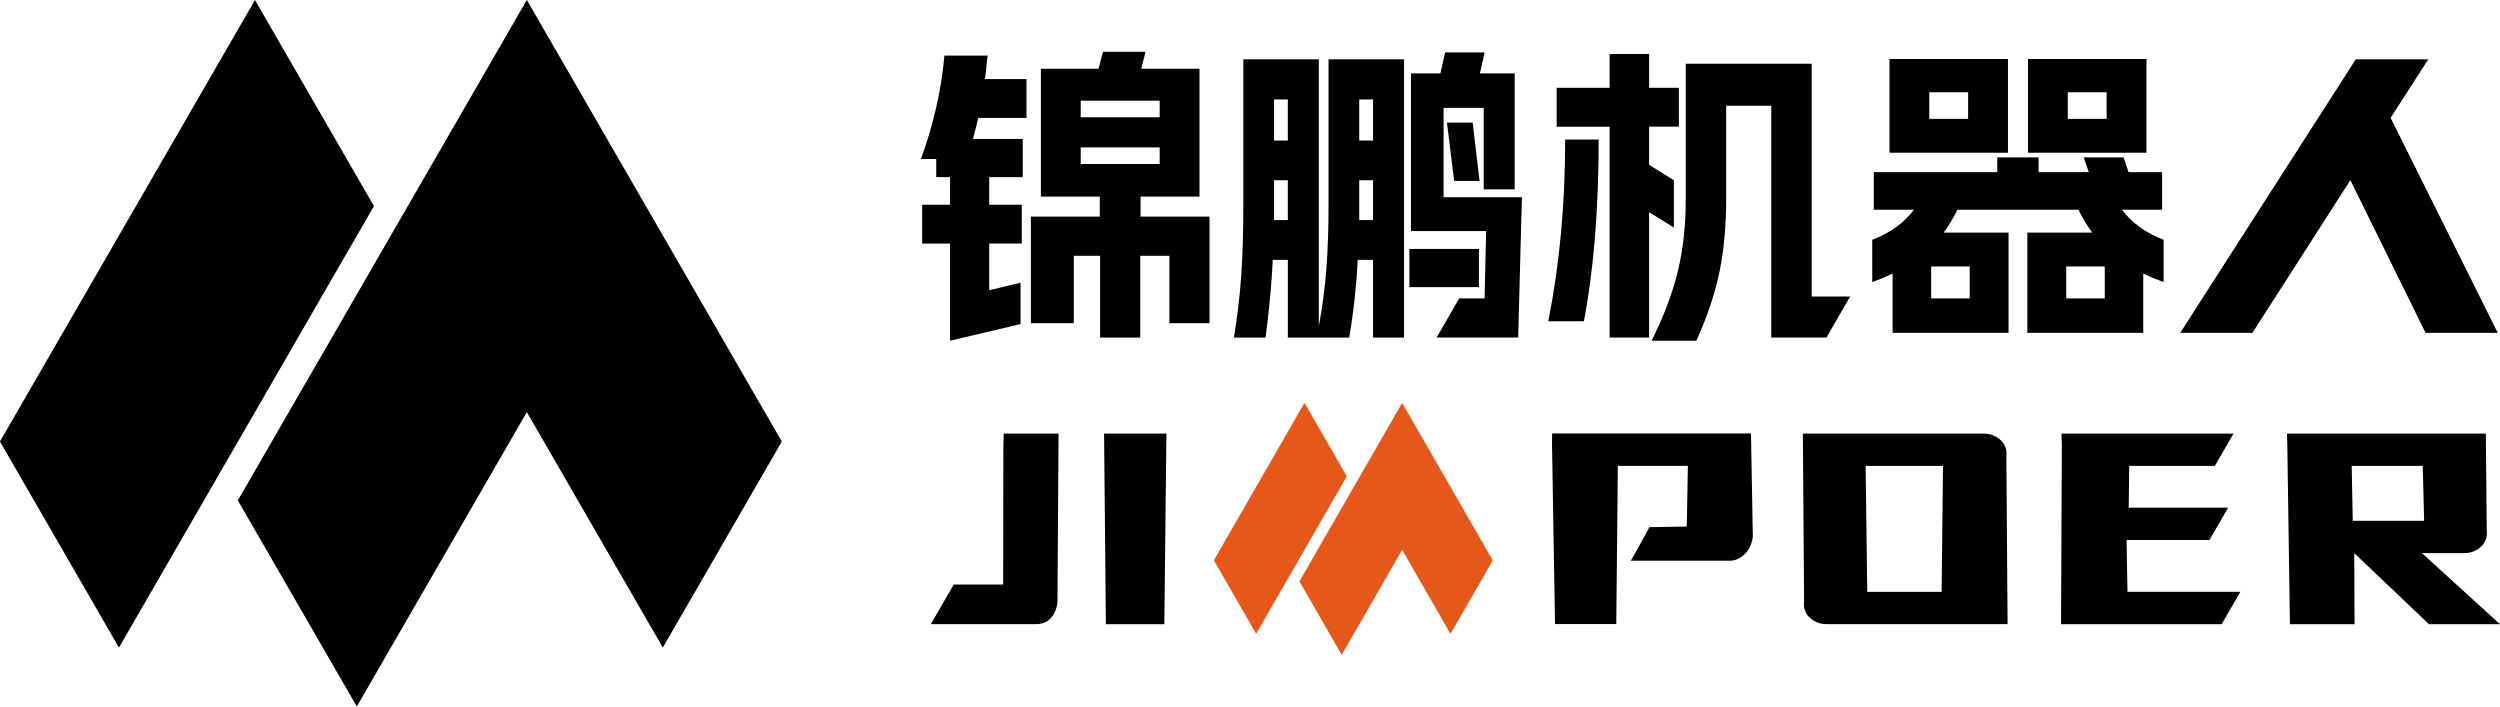
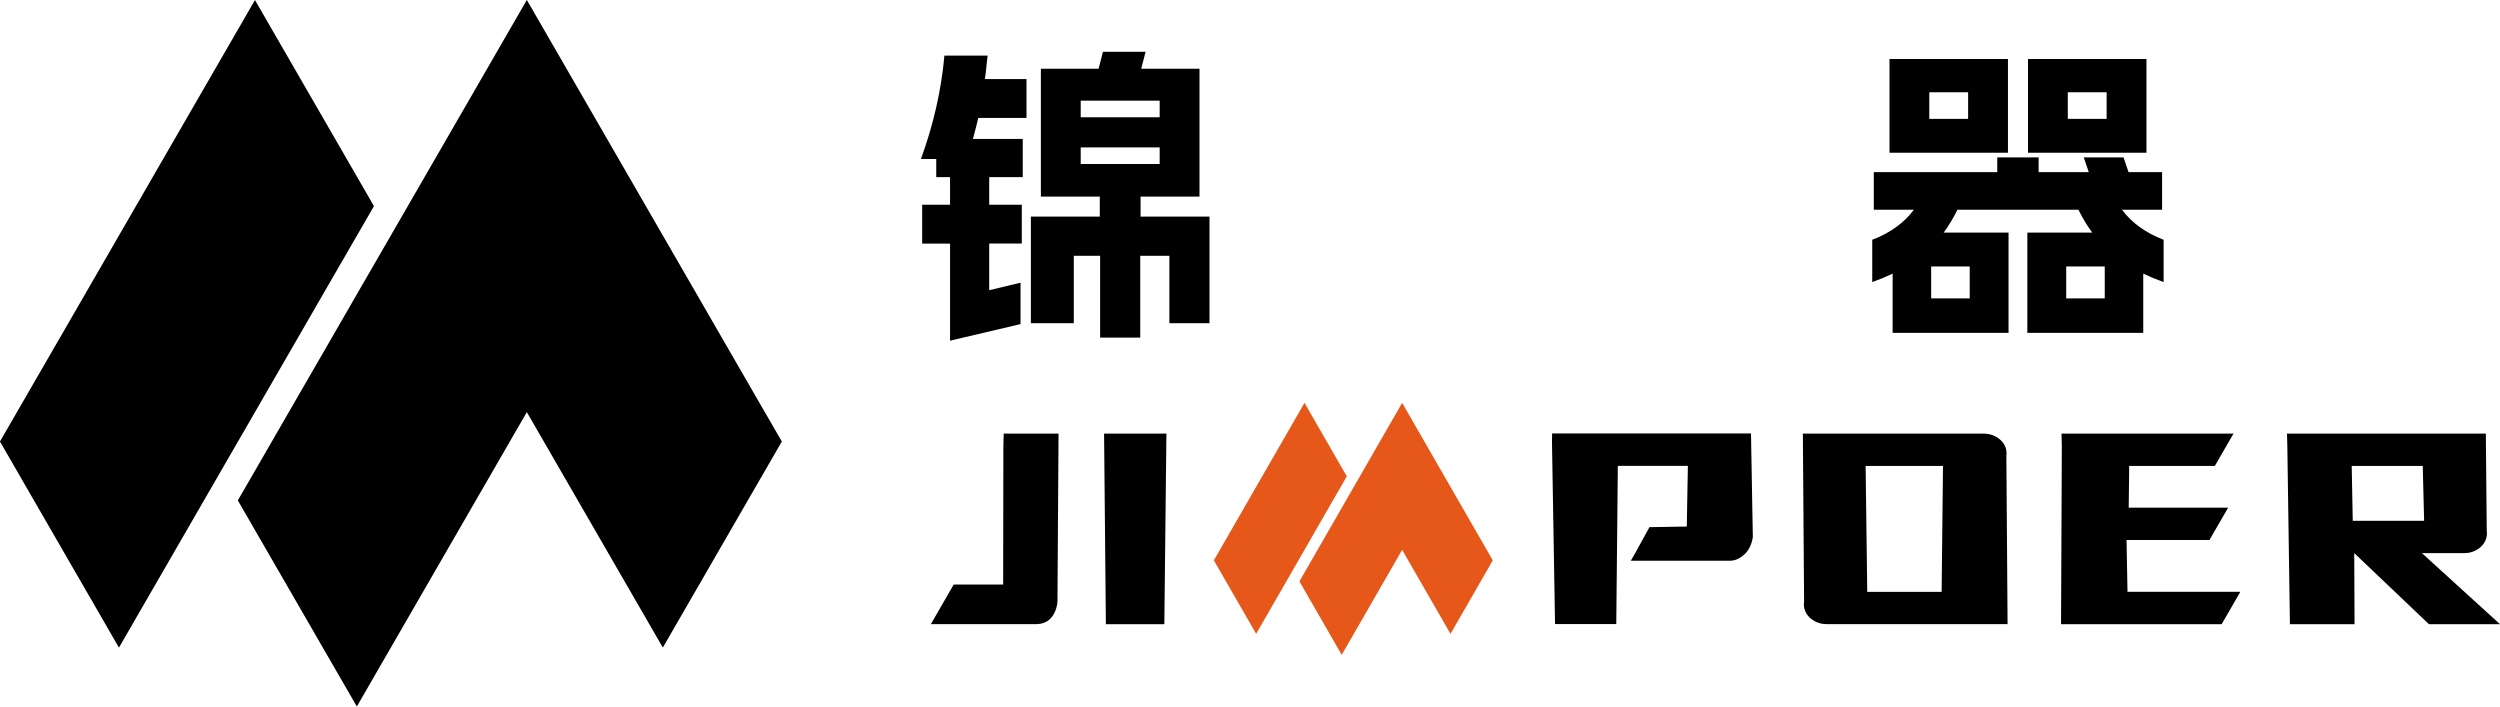
<svg xmlns="http://www.w3.org/2000/svg" id="Layer_1" data-name="Layer 1" viewBox="0 0 600 169.57">
  <defs>
    <style> .cls-1 { fill: #e5581a; } </style>
  </defs>
  <g>
    <path d="M183.56,98.91h0s-4.08-7.07-4.08-7.07h0l-4.08-7.06h0,0s-4.08-7.07-4.08-7.07h0,0s-4.08-7.07-4.08-7.07l-4.08-7.06-4.08-7.07-4.08-7.06h0s-4.08-7.07-4.08-7.07h0l-4.08-7.06h0s-4.08-7.07-4.08-7.07h0l-4.08-7.06-4.08-7.07-4.08-7.06-4.08-7.07-4.08,7.07-4.08,7.06-4.08,7.07-4.08,7.06-4.08,7.07-4.08,7.06h0l-4.08,7.07h0l-4.08,7.06-4.08,7.07h0l-4.08,7.06-4.08,7.07-4.08,7.07-4.08,7.06-4.08,7.06h0s-4.08,7.07-4.08,7.07l-4.08,7.07-4.08,7.06,4.08,7.07,4.08,7.06,4.08,7.07,4.08,7.06,4.08,7.07,4.08,7.06h0l4.08,7.07,4.08-7.07h0l4.08-7.06h0s4.08-7.07,4.08-7.07l4.08-7.06h0s4.08-7.07,4.08-7.07l4.08-7.06h0s4.08-7.07,4.08-7.07l4.08-7.06h0l4.08-7.07,4.08-7.06h0s0,0,0,0l4.08,7.06,4.08,7.07,4.08,7.06h0l4.08,7.06h0s4.08,7.07,4.08,7.07l4.08,7.06h0s0,0,0,0l4.08,7.06,4.08,7.06,4.08-7.06,4.08-7.06,4.08-7.07h0l4.08-7.06h0s4.08-7.07,4.08-7.07l4.08-7.06,4.08-7.07-4.08-7.06ZM134.61,70.65h0s0,0,0,0h0ZM126.45,70.65h0s0,0,0,0h0ZM85.66,127.18h0s0,0,0,0h0ZM142.77,56.52h0s0,0,0,0h0ZM167.24,84.78h0s0,0,0,0ZM159.09,70.65h0s0,0,0,0h0ZM134.61,28.26h0s0,0,0,0h0ZM126.45,14.13h0s0,0,0,0h0ZM93.82,70.65h0s0,0,0,0h0ZM77.5,141.3h0s0,0,0,0h0ZM134.61,98.91h0s0,0,0,0h0Z" />
    <path d="M57.11,105.98l4.08-7.06,4.08-7.07,4.08-7.06,4.08-7.07,4.08-7.07,4.08-7.06,4.08-7.06h0s0,0,0,0l4.08-7.06-4.08-7.07-4.08-7.06-4.08-7.07-4.08-7.06-4.08-7.07h0l-4.08-7.06h0s-4.08-7.07-4.08-7.07h0l-4.08,7.07-4.08,7.06h0l-4.08,7.06h0s0,0,0,0l-4.08,7.06h0s-4.08,7.07-4.08,7.07l-4.08,7.06-4.08,7.07-4.08,7.06-4.08,7.07-4.08,7.06-4.08,7.07-4.08,7.06h0s0,0,0,0l-4.08,7.06-4.08,7.06h0s0,0,0,0l-4.08,7.06h0s4.08,7.07,4.08,7.07h0s4.08,7.07,4.08,7.07l4.08,7.06h0s4.08,7.07,4.08,7.07l4.08,7.06h0s4.08,7.07,4.08,7.07l4.08,7.07,4.08-7.07,4.08-7.06,4.08-7.07,4.08-7.06h0s4.08-7.07,4.08-7.07l4.08-7.06h0l4.08-7.07h0ZM61.19,28.26h0s0,0,0,0h0ZM53.03,42.39h0s0,0,0,0h0ZM36.71,70.65h0s0,0,0,0h0ZM36.71,113.04h0s0,0,0,0h0ZM77.5,42.39h0s0,0,0,0h0ZM20.39,84.78h0s0,0,0,0h0Z" />
  </g>
  <g>
    <g>
      <path class="cls-1" d="M356.82,131.97h0s-1.45-2.52-1.45-2.52h0l-1.45-2.52h0,0s-1.45-2.52-1.45-2.52h0,0s-1.45-2.52-1.45-2.52l-1.45-2.52-1.45-2.52-1.45-2.52h0s-1.45-2.52-1.45-2.52h0l-1.45-2.52h0s-1.45-2.52-1.45-2.52h0l-1.45-2.52-1.45-2.52-1.45-2.52-1.45-2.52-1.45,2.52-1.45,2.52-1.45,2.52-1.45,2.52-1.45,2.52-1.45,2.52h0l-1.45,2.52h0l-1.45,2.52-1.45,2.52h0l-1.45,2.52-1.45,2.52-1.45,2.52-1.45,2.52-1.45,2.52h0s-1.45,2.52-1.45,2.52l-1.45,2.52-1.45,2.52,1.45,2.52,1.45,2.52,1.45,2.52,1.45,2.52,1.45,2.52,1.45,2.52h0l1.45,2.52,1.45-2.52h0l1.45-2.52h0s1.45-2.52,1.45-2.52l1.45-2.52h0s1.45-2.52,1.45-2.52l1.45-2.52h0s1.45-2.52,1.45-2.52l1.45-2.52h0l1.45-2.52,1.45-2.52h0s0,0,0,0l1.45,2.52,1.45,2.52,1.45,2.52h0l1.45,2.52h0s1.45,2.52,1.45,2.52l1.45,2.52h0s0,0,0,0l1.45,2.52,1.45,2.52,1.45-2.52,1.45-2.52,1.45-2.52h0l1.45-2.52h0s1.45-2.52,1.45-2.52l1.45-2.52,1.45-2.52-1.45-2.52ZM339.39,121.9h0s0,0,0,0h0ZM336.48,121.9h0s0,0,0,0h0ZM321.95,142.03h0s0,0,0,0h0ZM342.29,116.87h0s0,0,0,0h0ZM351.01,126.93h0s0,0,0,0ZM348.11,121.9h0s0,0,0,0h0ZM339.39,106.8h0s0,0,0,0h0ZM336.48,101.77h0s0,0,0,0h0ZM324.86,121.9h0s0,0,0,0h0ZM319.05,147.06h0s0,0,0,0h0ZM339.39,131.97h0s0,0,0,0h0Z" />
      <path class="cls-1" d="M311.63,134.48l1.45-2.52,1.45-2.52,1.45-2.52,1.45-2.52,1.45-2.52,1.45-2.52,1.45-2.52h0s0,0,0,0l1.45-2.52-1.45-2.52-1.45-2.52-1.45-2.52-1.45-2.52-1.45-2.52h0l-1.45-2.52h0s-1.45-2.52-1.45-2.52h0l-1.45,2.52-1.45,2.52h0l-1.45,2.52h0s0,0,0,0l-1.45,2.52h0s-1.45,2.52-1.45,2.52l-1.45,2.52-1.45,2.52-1.45,2.52-1.45,2.52-1.45,2.52-1.45,2.52-1.45,2.52h0s0,0,0,0l-1.45,2.52-1.45,2.52h0s0,0,0,0l-1.45,2.52h0s1.45,2.52,1.45,2.52h0s1.45,2.52,1.45,2.52l1.45,2.52h0s1.45,2.52,1.45,2.52l1.45,2.52h0s1.45,2.52,1.45,2.52l1.45,2.52,1.45-2.52,1.45-2.52,1.45-2.52,1.45-2.52h0s1.45-2.52,1.45-2.52l1.45-2.52h0l1.45-2.52h0ZM313.09,106.8h0s0,0,0,0h0ZM310.18,111.83h0s0,0,0,0h0ZM304.37,121.9h0s0,0,0,0h0ZM304.37,137h0s0,0,0,0h0ZM318.9,111.83h0s0,0,0,0h0ZM298.56,126.93h0s0,0,0,0h0Z" />
    </g>
    <path d="M264.98,104.07h14.96l-.5,45.73h-14.03" />
    <path d="M476.15,104.07c.75,0,1.47.14,2.16.4.68.27,1.29.65,1.82,1.13.53.48.92,1.05,1.17,1.7s.33,1.37.23,2.18l.29,40.31h-43.47c-.76,0-1.47-.13-2.16-.4-.68-.27-1.29-.65-1.82-1.13-.53-.48-.92-1.06-1.17-1.74-.26-.67-.33-1.39-.22-2.14l-.29-40.31h43.47ZM447.75,111.82l.39,30.22h17.85l.33-30.22h-18.58Z" />
    <path d="M596.6,104.07l.22,23.27c.11.75.03,1.47-.22,2.14-.26.67-.64,1.25-1.17,1.74-.52.48-1.13.86-1.82,1.13-.69.27-1.44.4-2.25.4h-10.1l18.73,17.05h-17.05l-17.92-17.05.07,17.05h-15.51l-.62-42.66-.08-3.07h47.72ZM564.41,111.82l.25,13.17h17.13l-.33-13.17h-17.05Z" />
    <path d="M254.05,104.07l-.26,40.31c-.13,1.56-.63,2.86-1.51,3.88-.88,1.02-2.1,1.53-3.66,1.53h-25.21l5.48-9.5h11.87l.05-33.16.08-3.07h13.15Z" />
    <polygon points="536.04 104.07 531.56 111.82 511.01 111.82 510.89 121.84 534.75 121.84 530.27 129.6 510.37 129.6 510.6 142.04 537.68 142.04 533.2 149.8 494.65 149.8 494.84 107.14 494.76 104.07 536.04 104.07" />
    <path d="M420.24,104.07l.44,24.8c-.21,1.56-.88,3.15-2,4.17-1.12,1.02-2.27,1.53-3.46,1.53h-23.82l1.16-2.02,3.31-6.03h0l8.96-.15.26-14.56h-16.81l-.04,3.92-.03,3.43-.07,7.35-.08,7.75-.06,5.99-.02,1.97-.07,7.55h-14.7l-.73-43.47.03-2.26h47.72Z" />
-     <path d="M582.78,14.24l-9.03,14.04,25.71,51.61h-17.32l-18.05-36.65-23.52,36.65h-17.32l40.67-63.37,1.46-2.28h17.41Z" />
    <path d="M226.66,13.34h10.38l-.23,1.88c-.05.4-.1.92-.15,1.54-.05.63-.15,1.37-.3,2.22h10v9.32h-11.58c-.25,1.15-.68,2.83-1.28,5.04h11.96v9.17h-8.05v6.62h7.82v9.32h-7.82v11.2l7.52-1.8v9.93l-16.92,3.99v-23.31h-6.69v-9.32h6.69v-6.62h-3.31v-4.36h-3.68c3.01-8.22,4.89-16.49,5.64-24.82ZM263.66,16.5l1.05-4.06h10.23l-1.05,4.06h13.99v30.68h-14.14v4.81h16.54v25.57h-9.63v-16.17h-6.99v19.63h-9.63v-19.63h-6.32v16.17h-10.3v-25.57h16.54v-4.81h-14.14v-30.68h13.84ZM278.32,28.15v-3.99h-18.95v3.99h18.95ZM278.32,39.36v-3.99h-18.95v3.99h18.95Z" />
-     <path d="M297.91,65.94c.33-4.89.49-10.46.49-16.73V14.24h18.12v64.07c.85-4.61,1.45-9.17,1.8-13.69.35-4.51.53-9.65.53-15.42V14.24h18.12v66.78h-7.44v-18.65h-3.68c-.3,6.22-.98,12.43-2.03,18.65h-14.74v-18.65h-3.61c-.3,5.92-.88,12.13-1.73,18.65h-7.6c.85-5.16,1.44-10.19,1.77-15.08ZM309.08,33.72v-9.85h-3.31v9.85h3.31ZM309.08,52.82v-9.55h-3.31v9.55h3.31ZM329.53,33.72v-9.85h-3.31v9.85h3.31ZM329.53,52.82v-9.55h-3.31v9.55h3.31ZM338.25,59.74h16.69v9.17h-16.69v-9.17ZM350.19,71.62h6.11l.38-16.17h-18.05V17.62h7.07l1.13-5.04h9.48l-1.13,5.04h8.35v27.82h-7.44v-19.55h-9.63v21.43h18.8l-.9,33.69h-19.58l5.43-9.4ZM353.44,29.43l1.65,13.99h-6.09l-1.73-13.99h6.17Z" />
-     <path d="M375.63,33.49h8.05c0,16.59-1.18,31.13-3.53,43.62h-8.57c2.71-13.54,4.06-28.07,4.06-43.62ZM373.6,21.08h12.71v-8.12h9.48v8.12h7.14v9.32h-7.14v9.17l5.94,3.68v11.36l-5.94-3.68v30.08h-9.48V30.41h-12.71v-9.32ZM402.66,65.19c1.28-5.24,1.92-11.04,1.92-17.41V15.29h30.23v55.87h9.23l-5.69,9.85h-13.24V25.37h-10.83v22.41c0,6.47-.54,12.31-1.62,17.52-1.08,5.21-2.92,10.7-5.53,16.47h-10.75c2.91-5.82,5-11.34,6.28-16.58Z" />
    <path d="M449.34,57.55c4.31-1.65,7.64-4.06,10-7.22h-9.63v-9.02h29.63v-3.53h9.93v3.53h12.03l-1.2-3.53h9.55l1.2,3.53h8.05v9.02h-9.63c2.36,3.16,5.69,5.56,10,7.22v10.15c-1.8-.65-3.43-1.33-4.89-2.03v14.21h-27.82v-24.06h15.57c-1.15-1.55-2.26-3.38-3.31-5.49h-29.03c-1.05,2.11-2.16,3.94-3.31,5.49h15.57v24.06h-27.82v-14.21c-1.45.7-3.08,1.38-4.89,2.03v-10.15ZM453.48,14.16h28.43v22.49h-28.43V14.16ZM472.35,28.53v-6.39h-9.32v6.39h9.32ZM472.73,71.62v-7.67h-9.25v7.67h9.25ZM486.72,14.16h28.43v22.49h-28.43V14.16ZM505.14,71.62v-7.67h-9.25v7.67h9.25ZM505.59,28.53v-6.39h-9.32v6.39h9.32Z" />
  </g>
</svg>